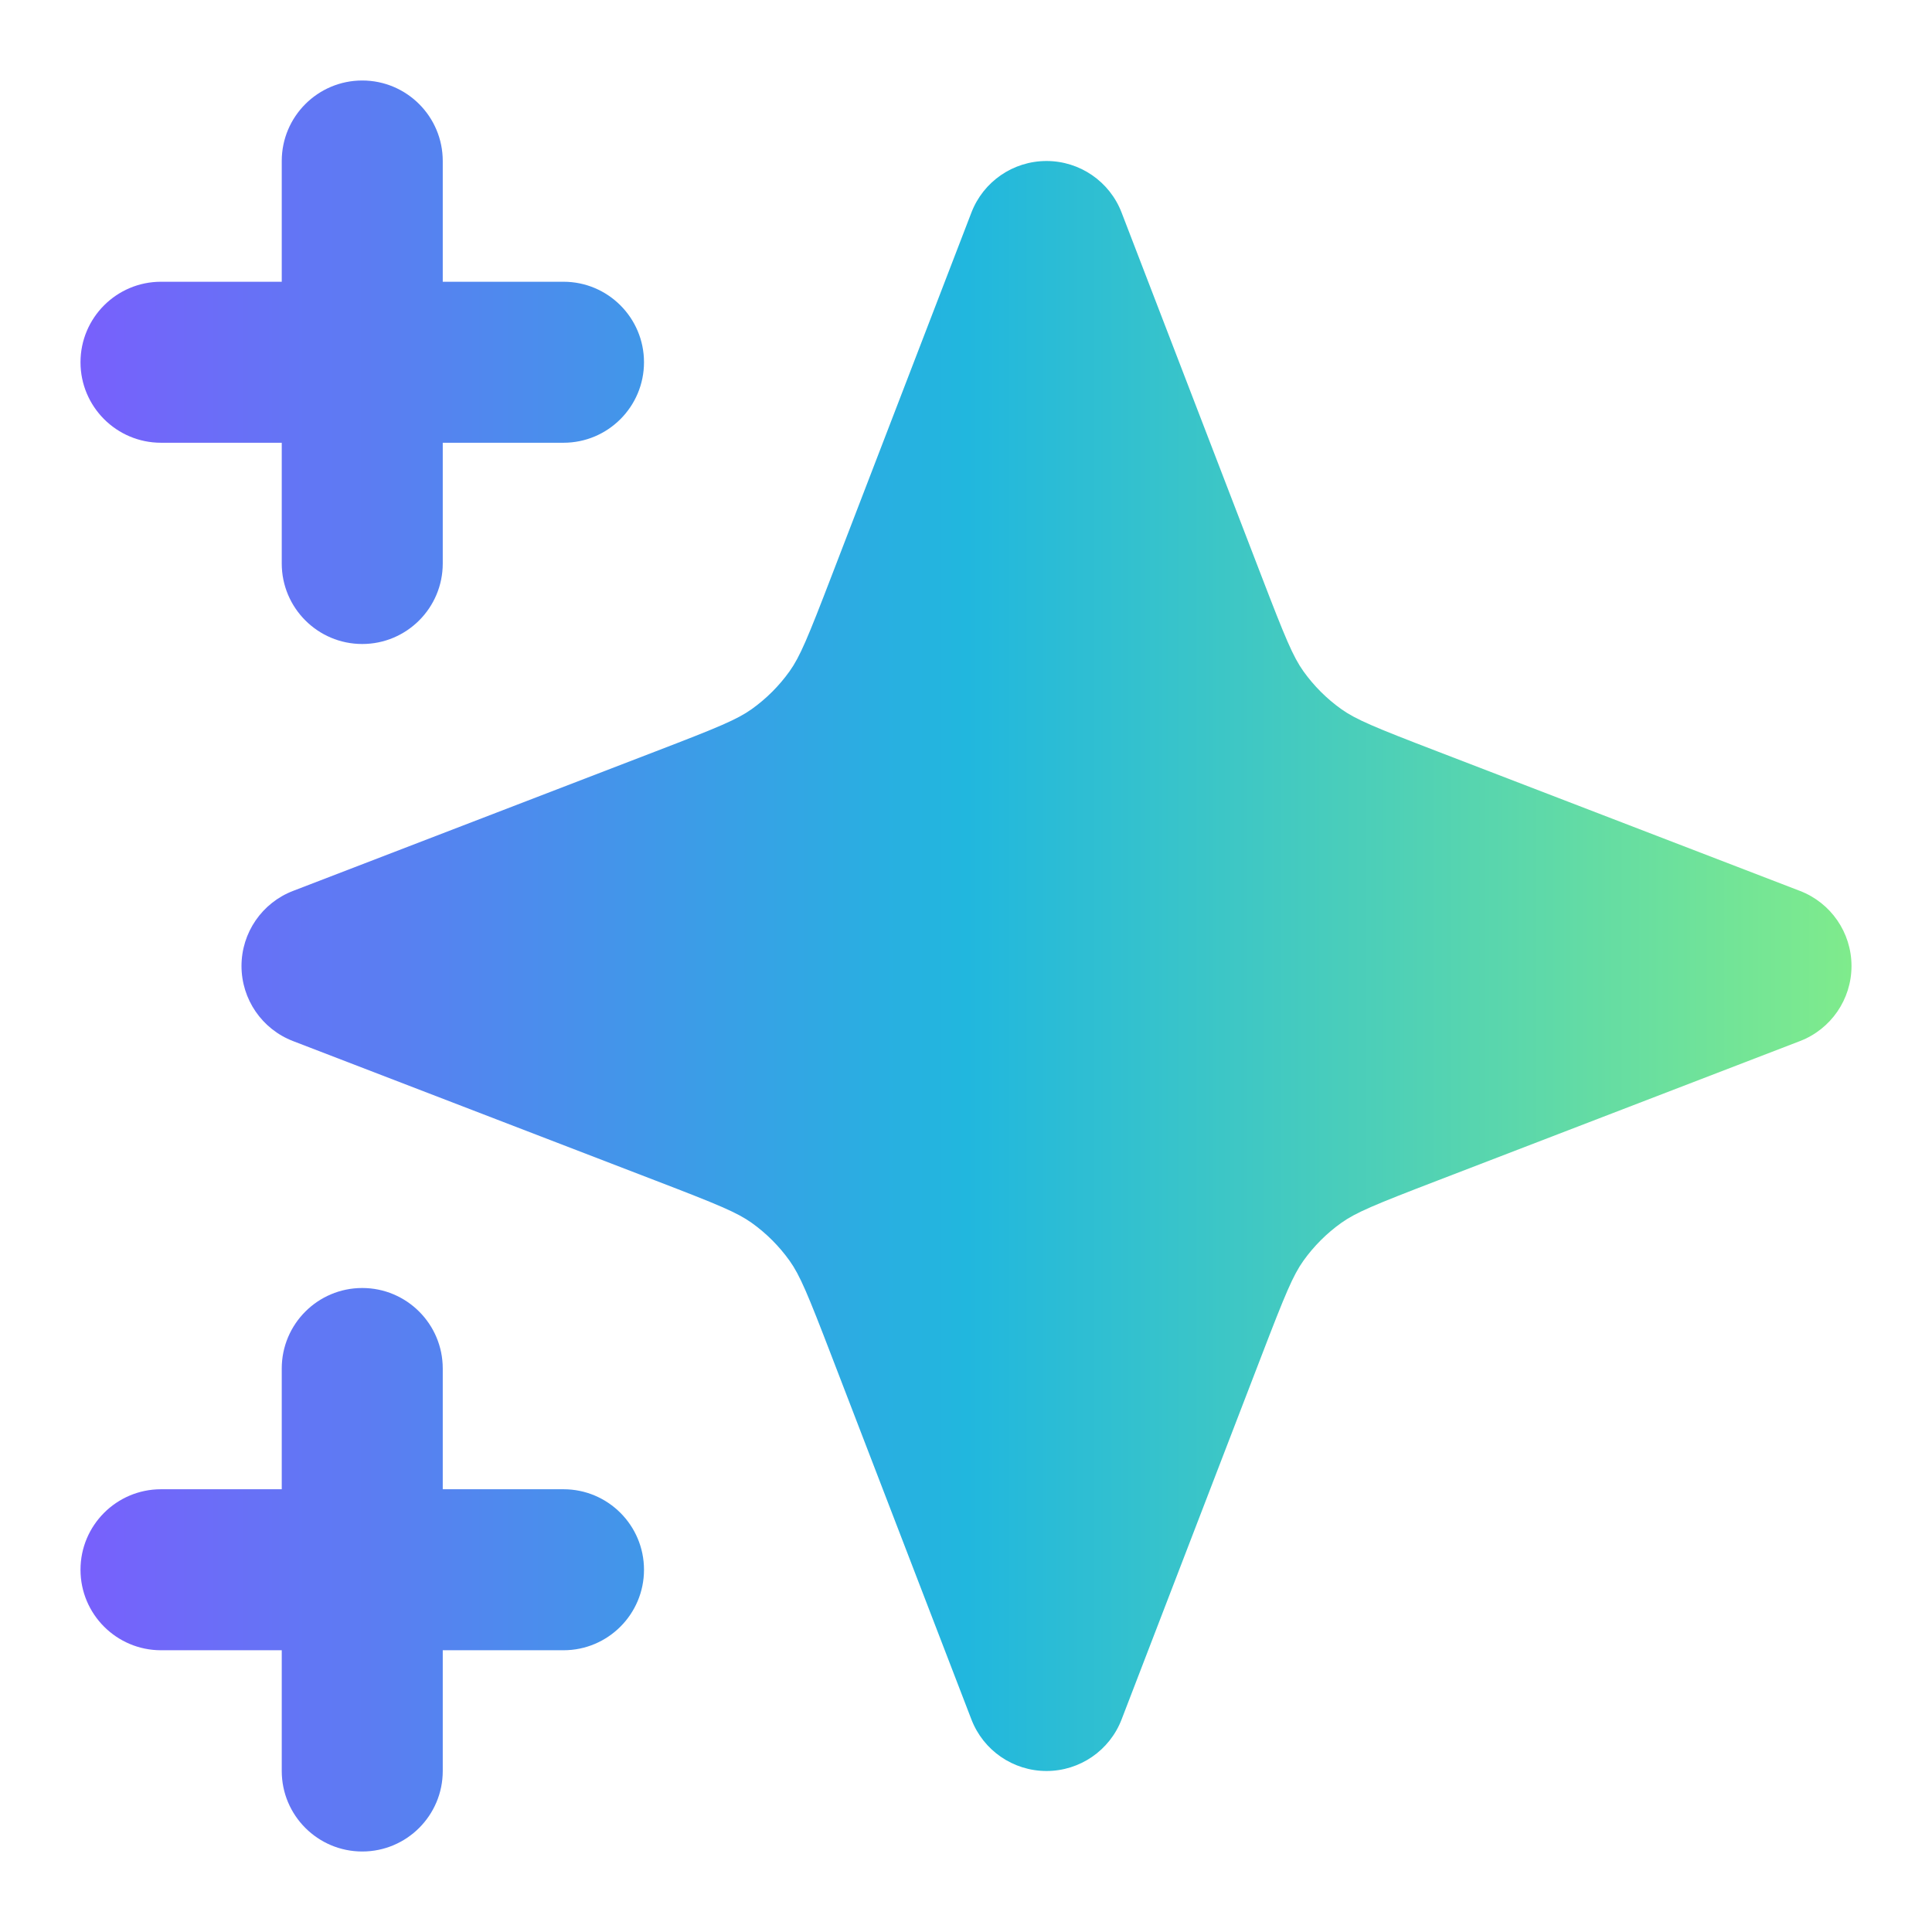
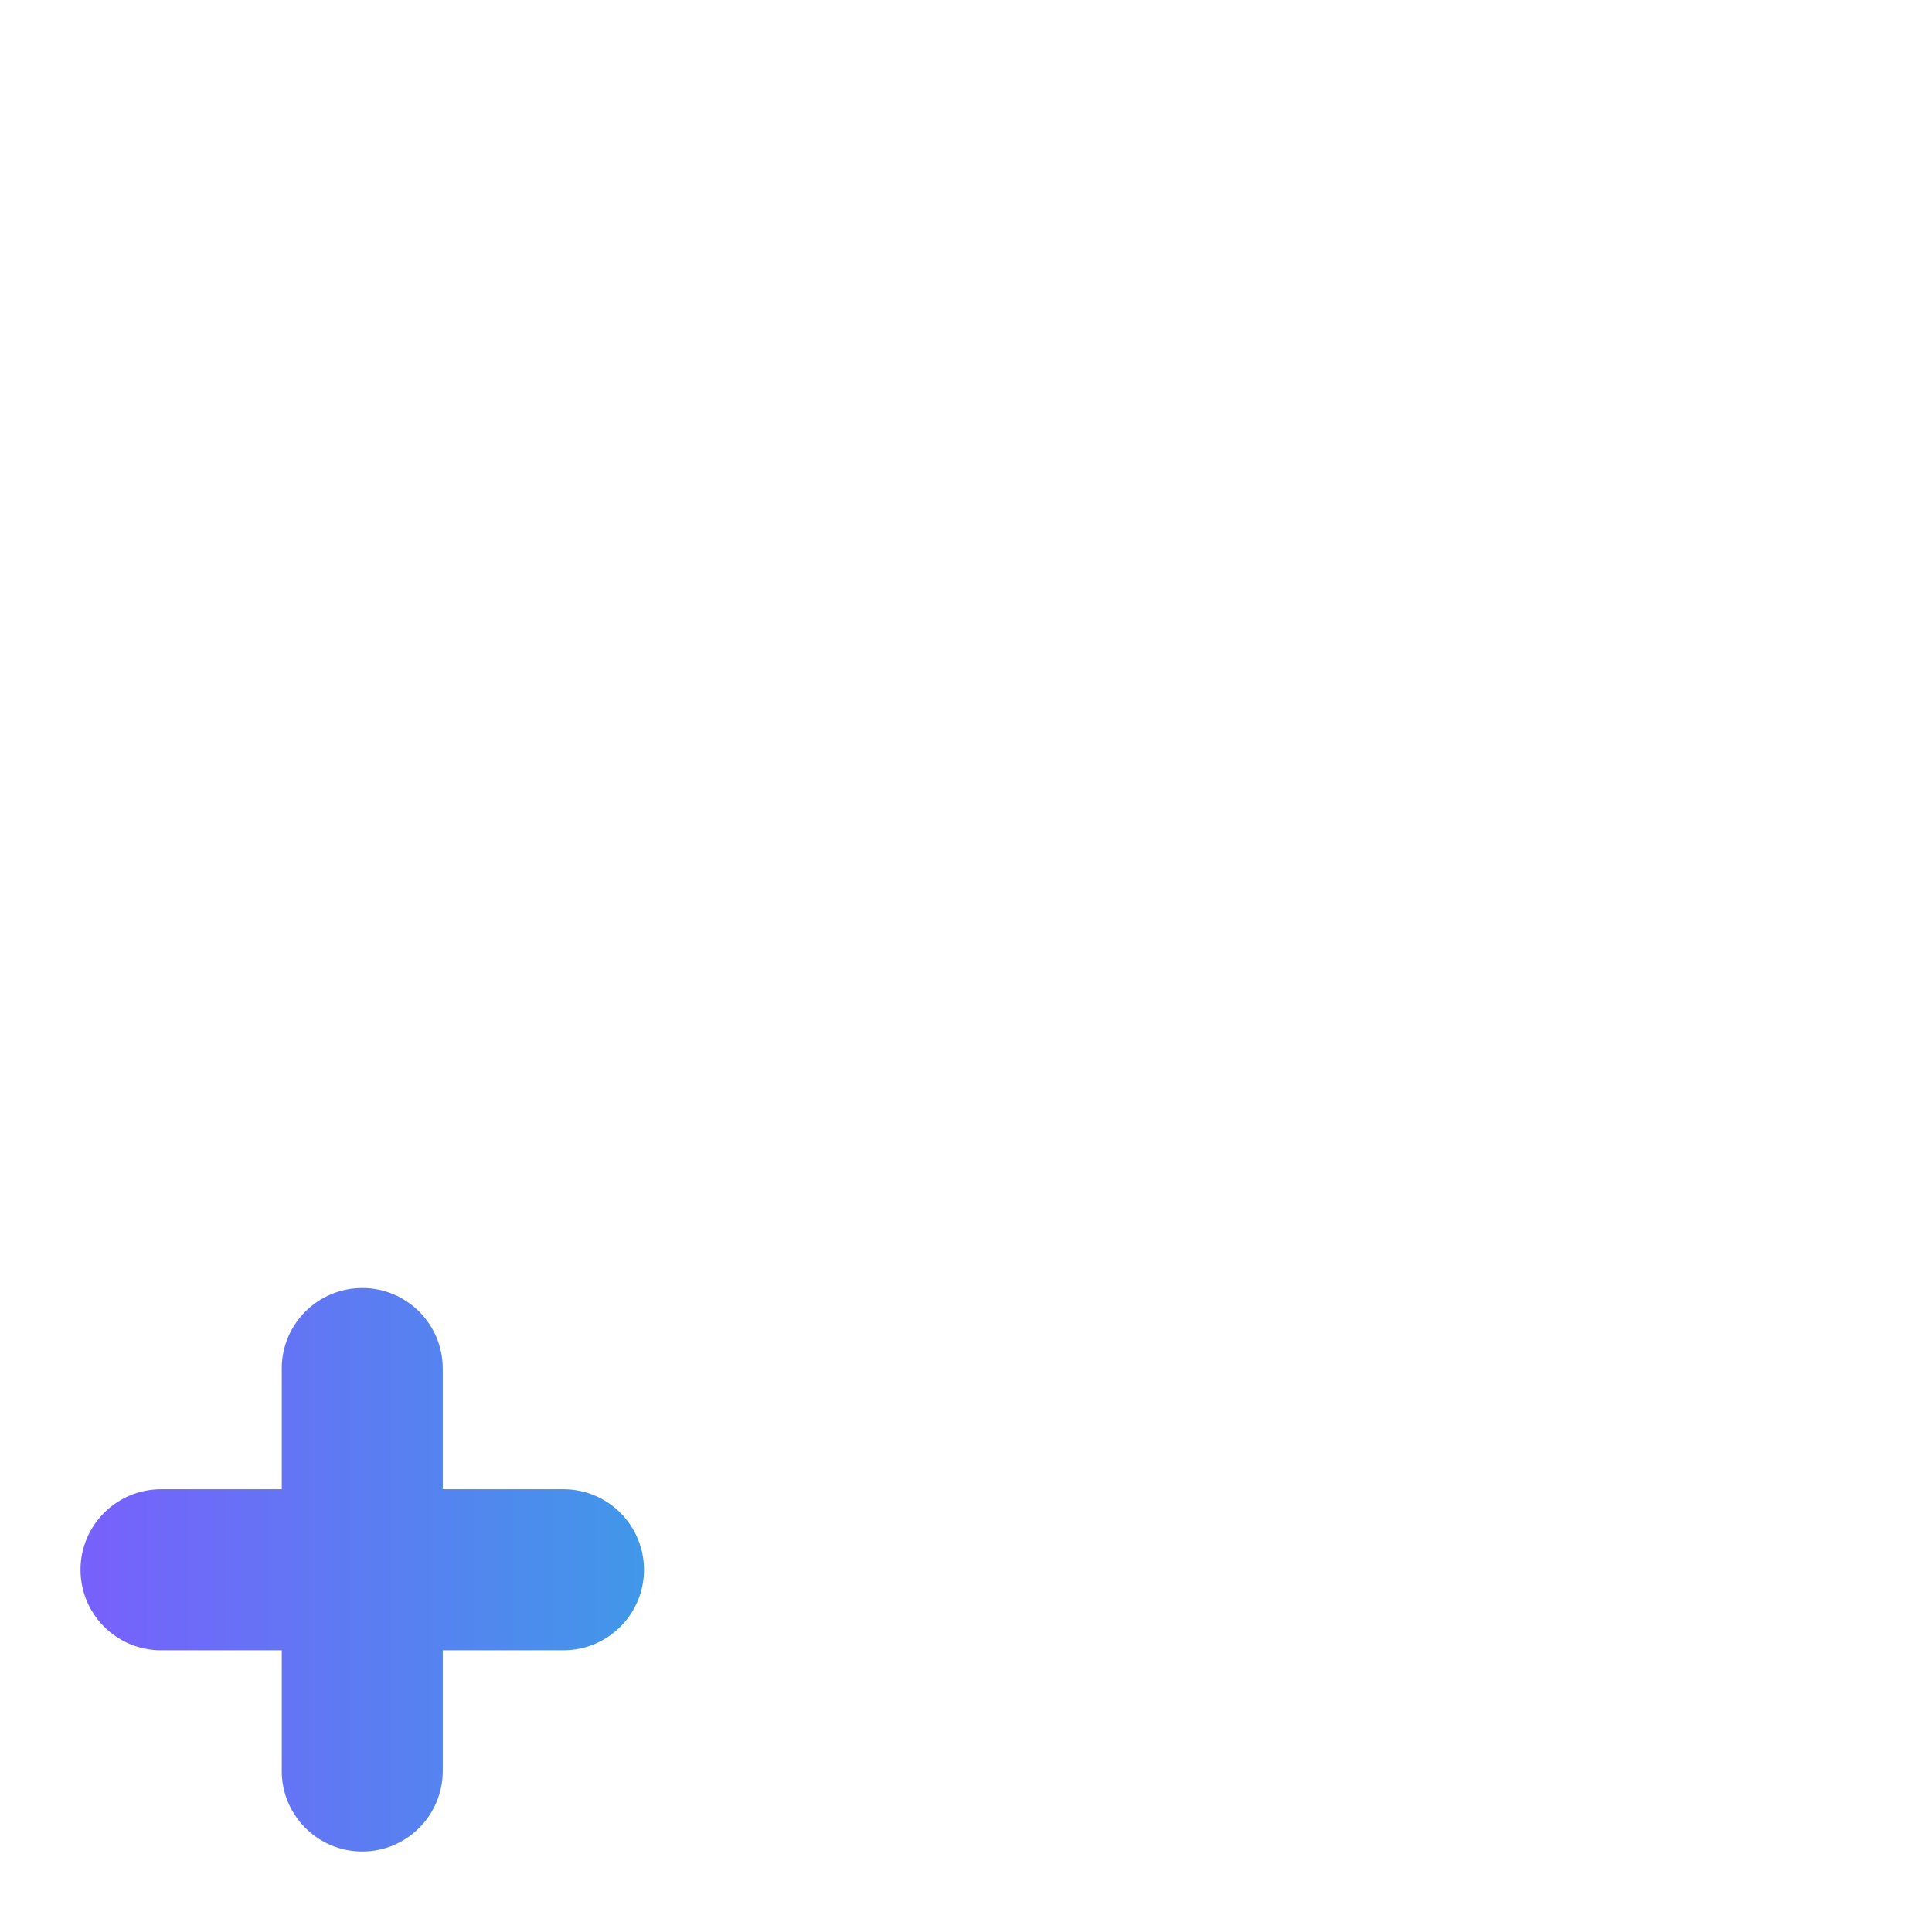
<svg xmlns="http://www.w3.org/2000/svg" width="24" height="24" viewBox="0 0 24 24" fill="none">
  <g id="star-06">
    <g id="Solid">
-       <path d="M5.5 2C5.5 1.448 5.052 1 4.5 1C3.948 1 3.5 1.448 3.5 2V3.5H2C1.448 3.5 1 3.948 1 4.5C1 5.052 1.448 5.5 2 5.5H3.5V7C3.5 7.552 3.948 8 4.5 8C5.052 8 5.5 7.552 5.5 7V5.5H7C7.552 5.5 8 5.052 8 4.5C8 3.948 7.552 3.5 7 3.5H5.5V2Z" fill="url(#paint0_linear_1258_45695)" />
      <path d="M5.5 17C5.5 16.448 5.052 16 4.5 16C3.948 16 3.5 16.448 3.5 17V18.5H2C1.448 18.5 1 18.948 1 19.5C1 20.052 1.448 20.5 2 20.5H3.5V22C3.5 22.552 3.948 23 4.5 23C5.052 23 5.5 22.552 5.5 22V20.5H7C7.552 20.5 8 20.052 8 19.5C8 18.948 7.552 18.5 7 18.5H5.5V17Z" fill="url(#paint1_linear_1258_45695)" />
-       <path d="M13.933 2.641C13.785 2.255 13.414 2 13 2C12.586 2 12.215 2.255 12.067 2.641L10.332 7.15C10.032 7.931 9.938 8.156 9.809 8.338C9.679 8.52 9.52 8.679 9.338 8.809C9.156 8.938 8.931 9.032 8.15 9.332L3.641 11.067C3.255 11.215 3 11.586 3 12C3 12.414 3.255 12.785 3.641 12.933L8.15 14.668C8.931 14.968 9.156 15.062 9.338 15.191C9.52 15.321 9.679 15.48 9.809 15.662C9.938 15.844 10.032 16.069 10.332 16.85L12.067 21.359C12.215 21.745 12.586 22 13 22C13.414 22 13.785 21.745 13.933 21.359L15.668 16.85C15.968 16.069 16.062 15.844 16.191 15.662C16.321 15.48 16.48 15.321 16.662 15.191C16.844 15.062 17.069 14.968 17.85 14.668L22.359 12.933C22.745 12.785 23 12.414 23 12C23 11.586 22.745 11.215 22.359 11.067L17.85 9.332C17.069 9.032 16.844 8.938 16.662 8.809C16.48 8.679 16.321 8.52 16.191 8.338C16.062 8.156 15.968 7.931 15.668 7.15L13.933 2.641Z" fill="url(#paint2_linear_1258_45695)" />
    </g>
  </g>
  <defs>
    <linearGradient id="paint0_linear_1258_45695" x1="1" y1="12.733" x2="23" y2="12.733" gradientUnits="userSpaceOnUse">
      <stop stop-color="#7860FC" />
      <stop offset="0.5" stop-color="#21B7DE" />
      <stop offset="1" stop-color="#7FEB8C" />
    </linearGradient>
    <linearGradient id="paint1_linear_1258_45695" x1="1" y1="12.733" x2="23" y2="12.733" gradientUnits="userSpaceOnUse">
      <stop stop-color="#7860FC" />
      <stop offset="0.5" stop-color="#21B7DE" />
      <stop offset="1" stop-color="#7FEB8C" />
    </linearGradient>
    <linearGradient id="paint2_linear_1258_45695" x1="1" y1="12.733" x2="23" y2="12.733" gradientUnits="userSpaceOnUse">
      <stop stop-color="#7860FC" />
      <stop offset="0.5" stop-color="#21B7DE" />
      <stop offset="1" stop-color="#7FEB8C" />
    </linearGradient>
  </defs>
</svg>